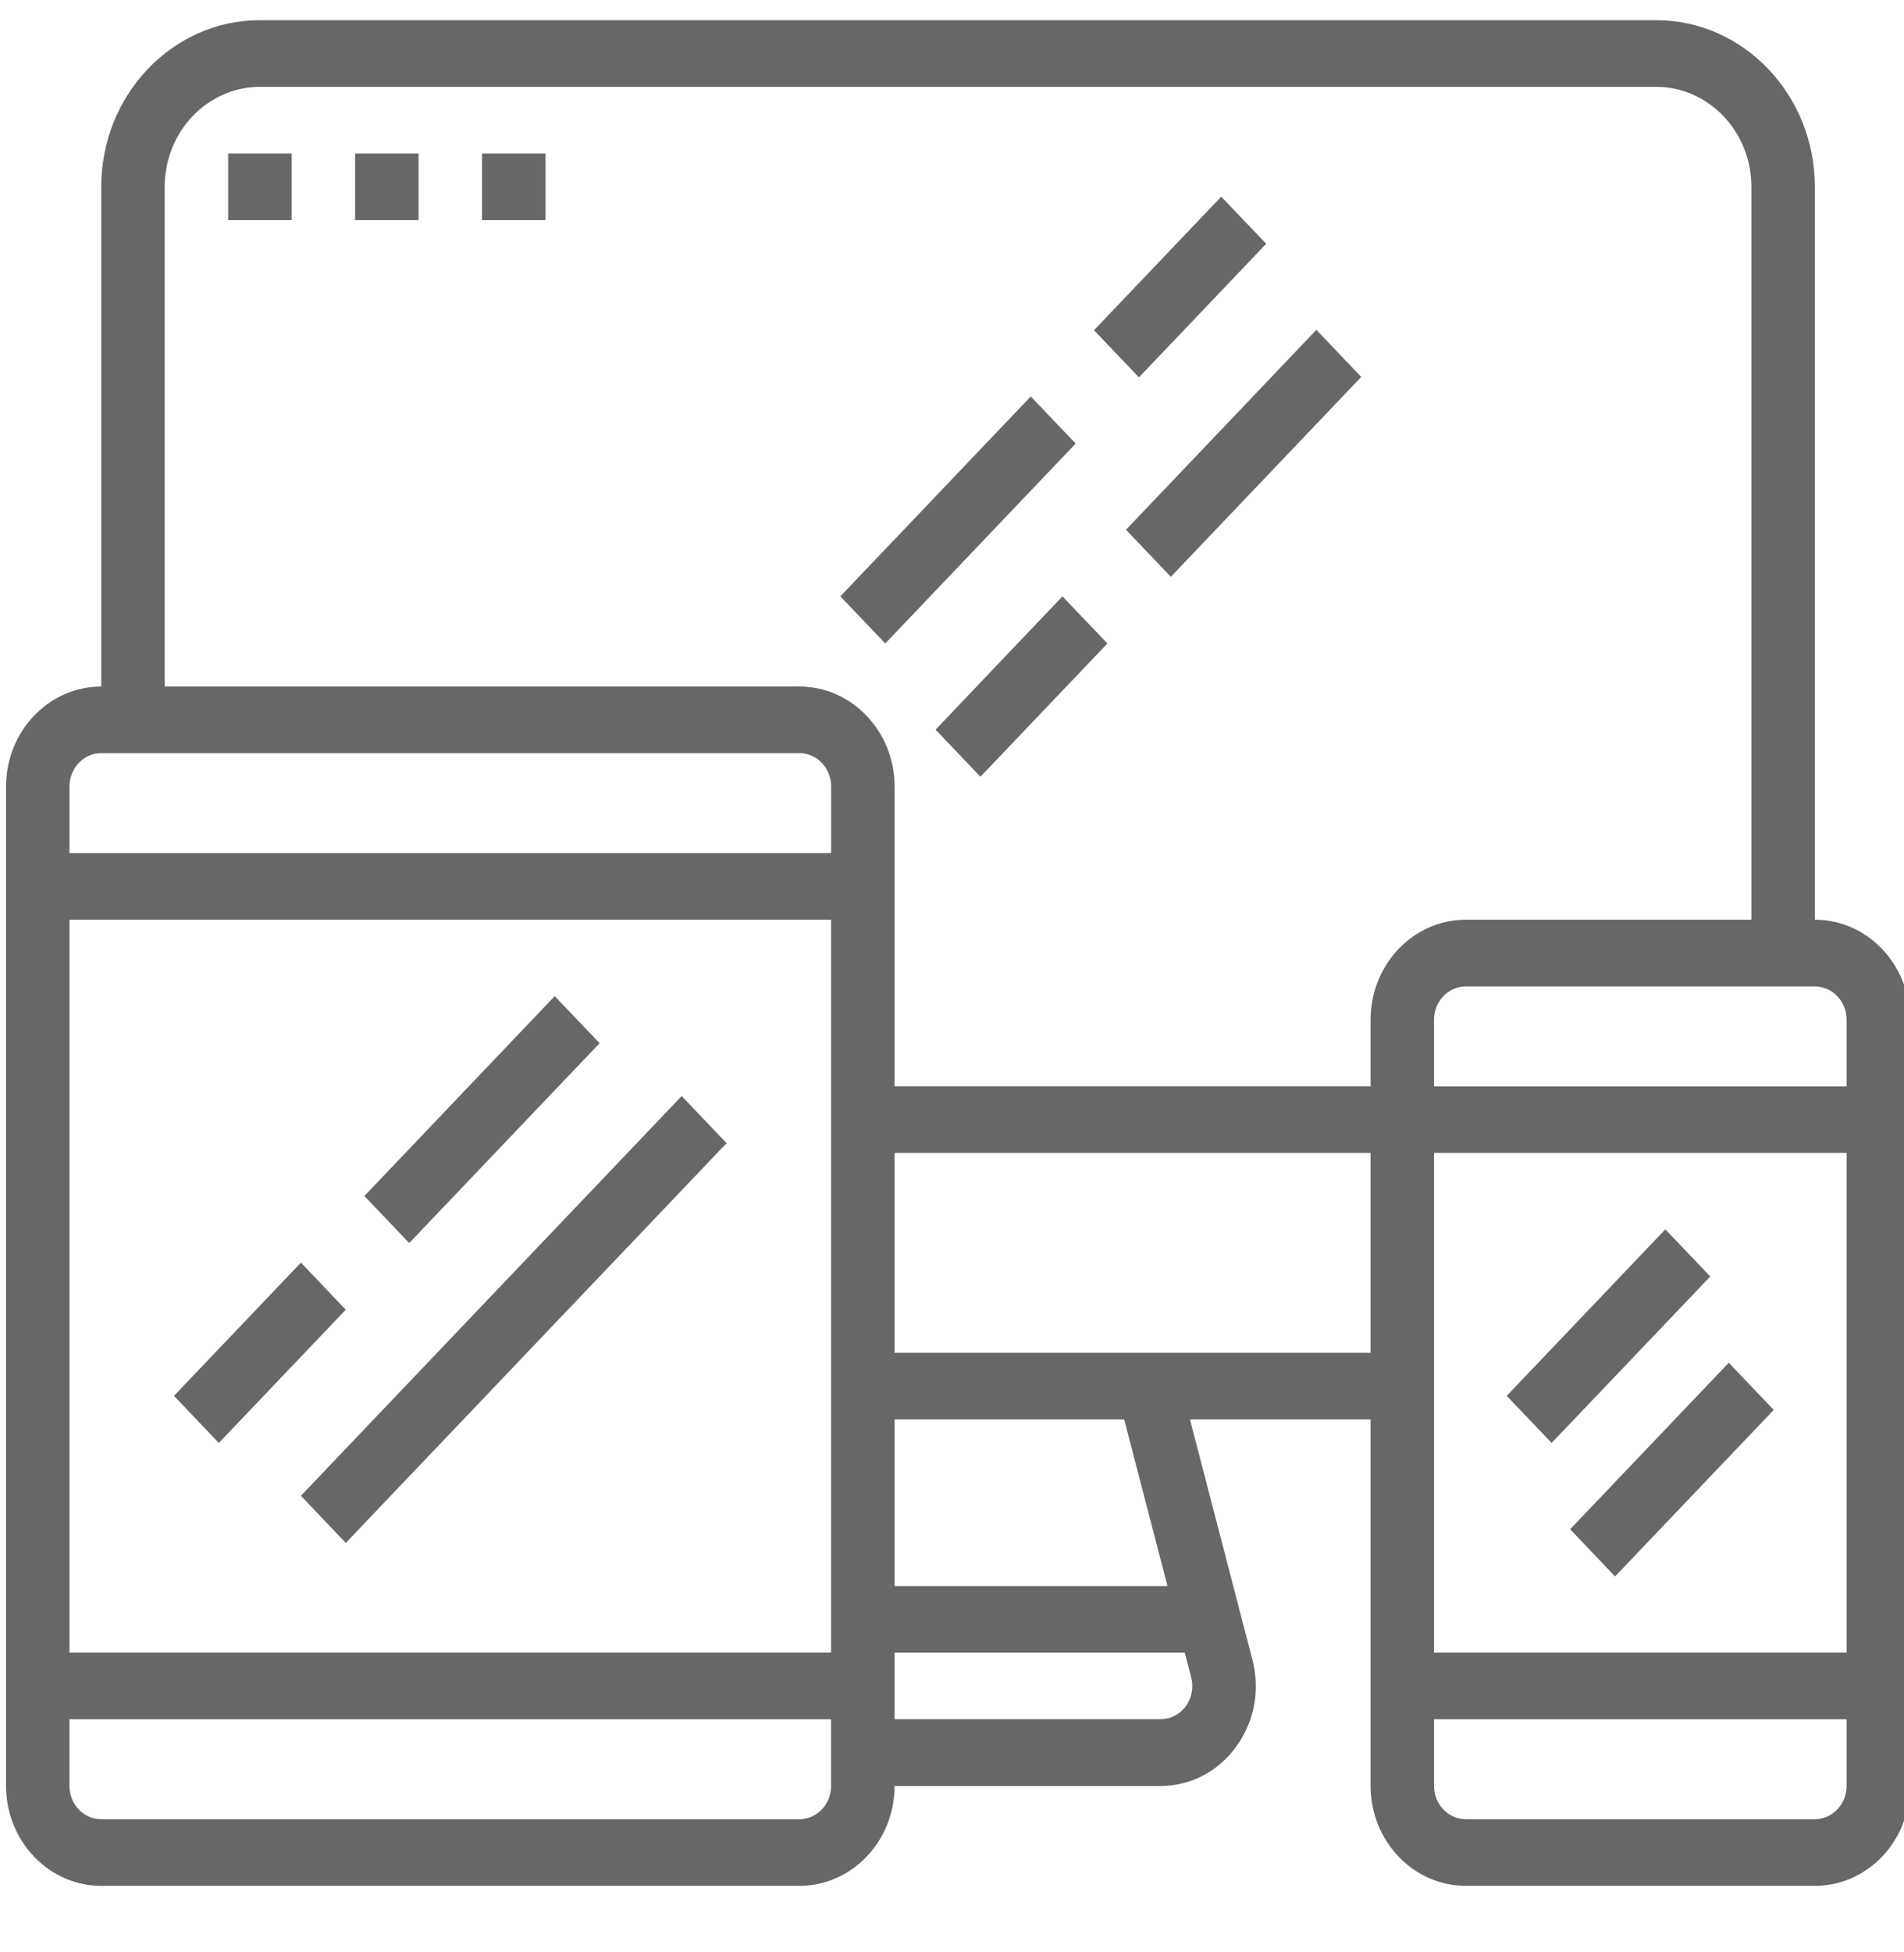
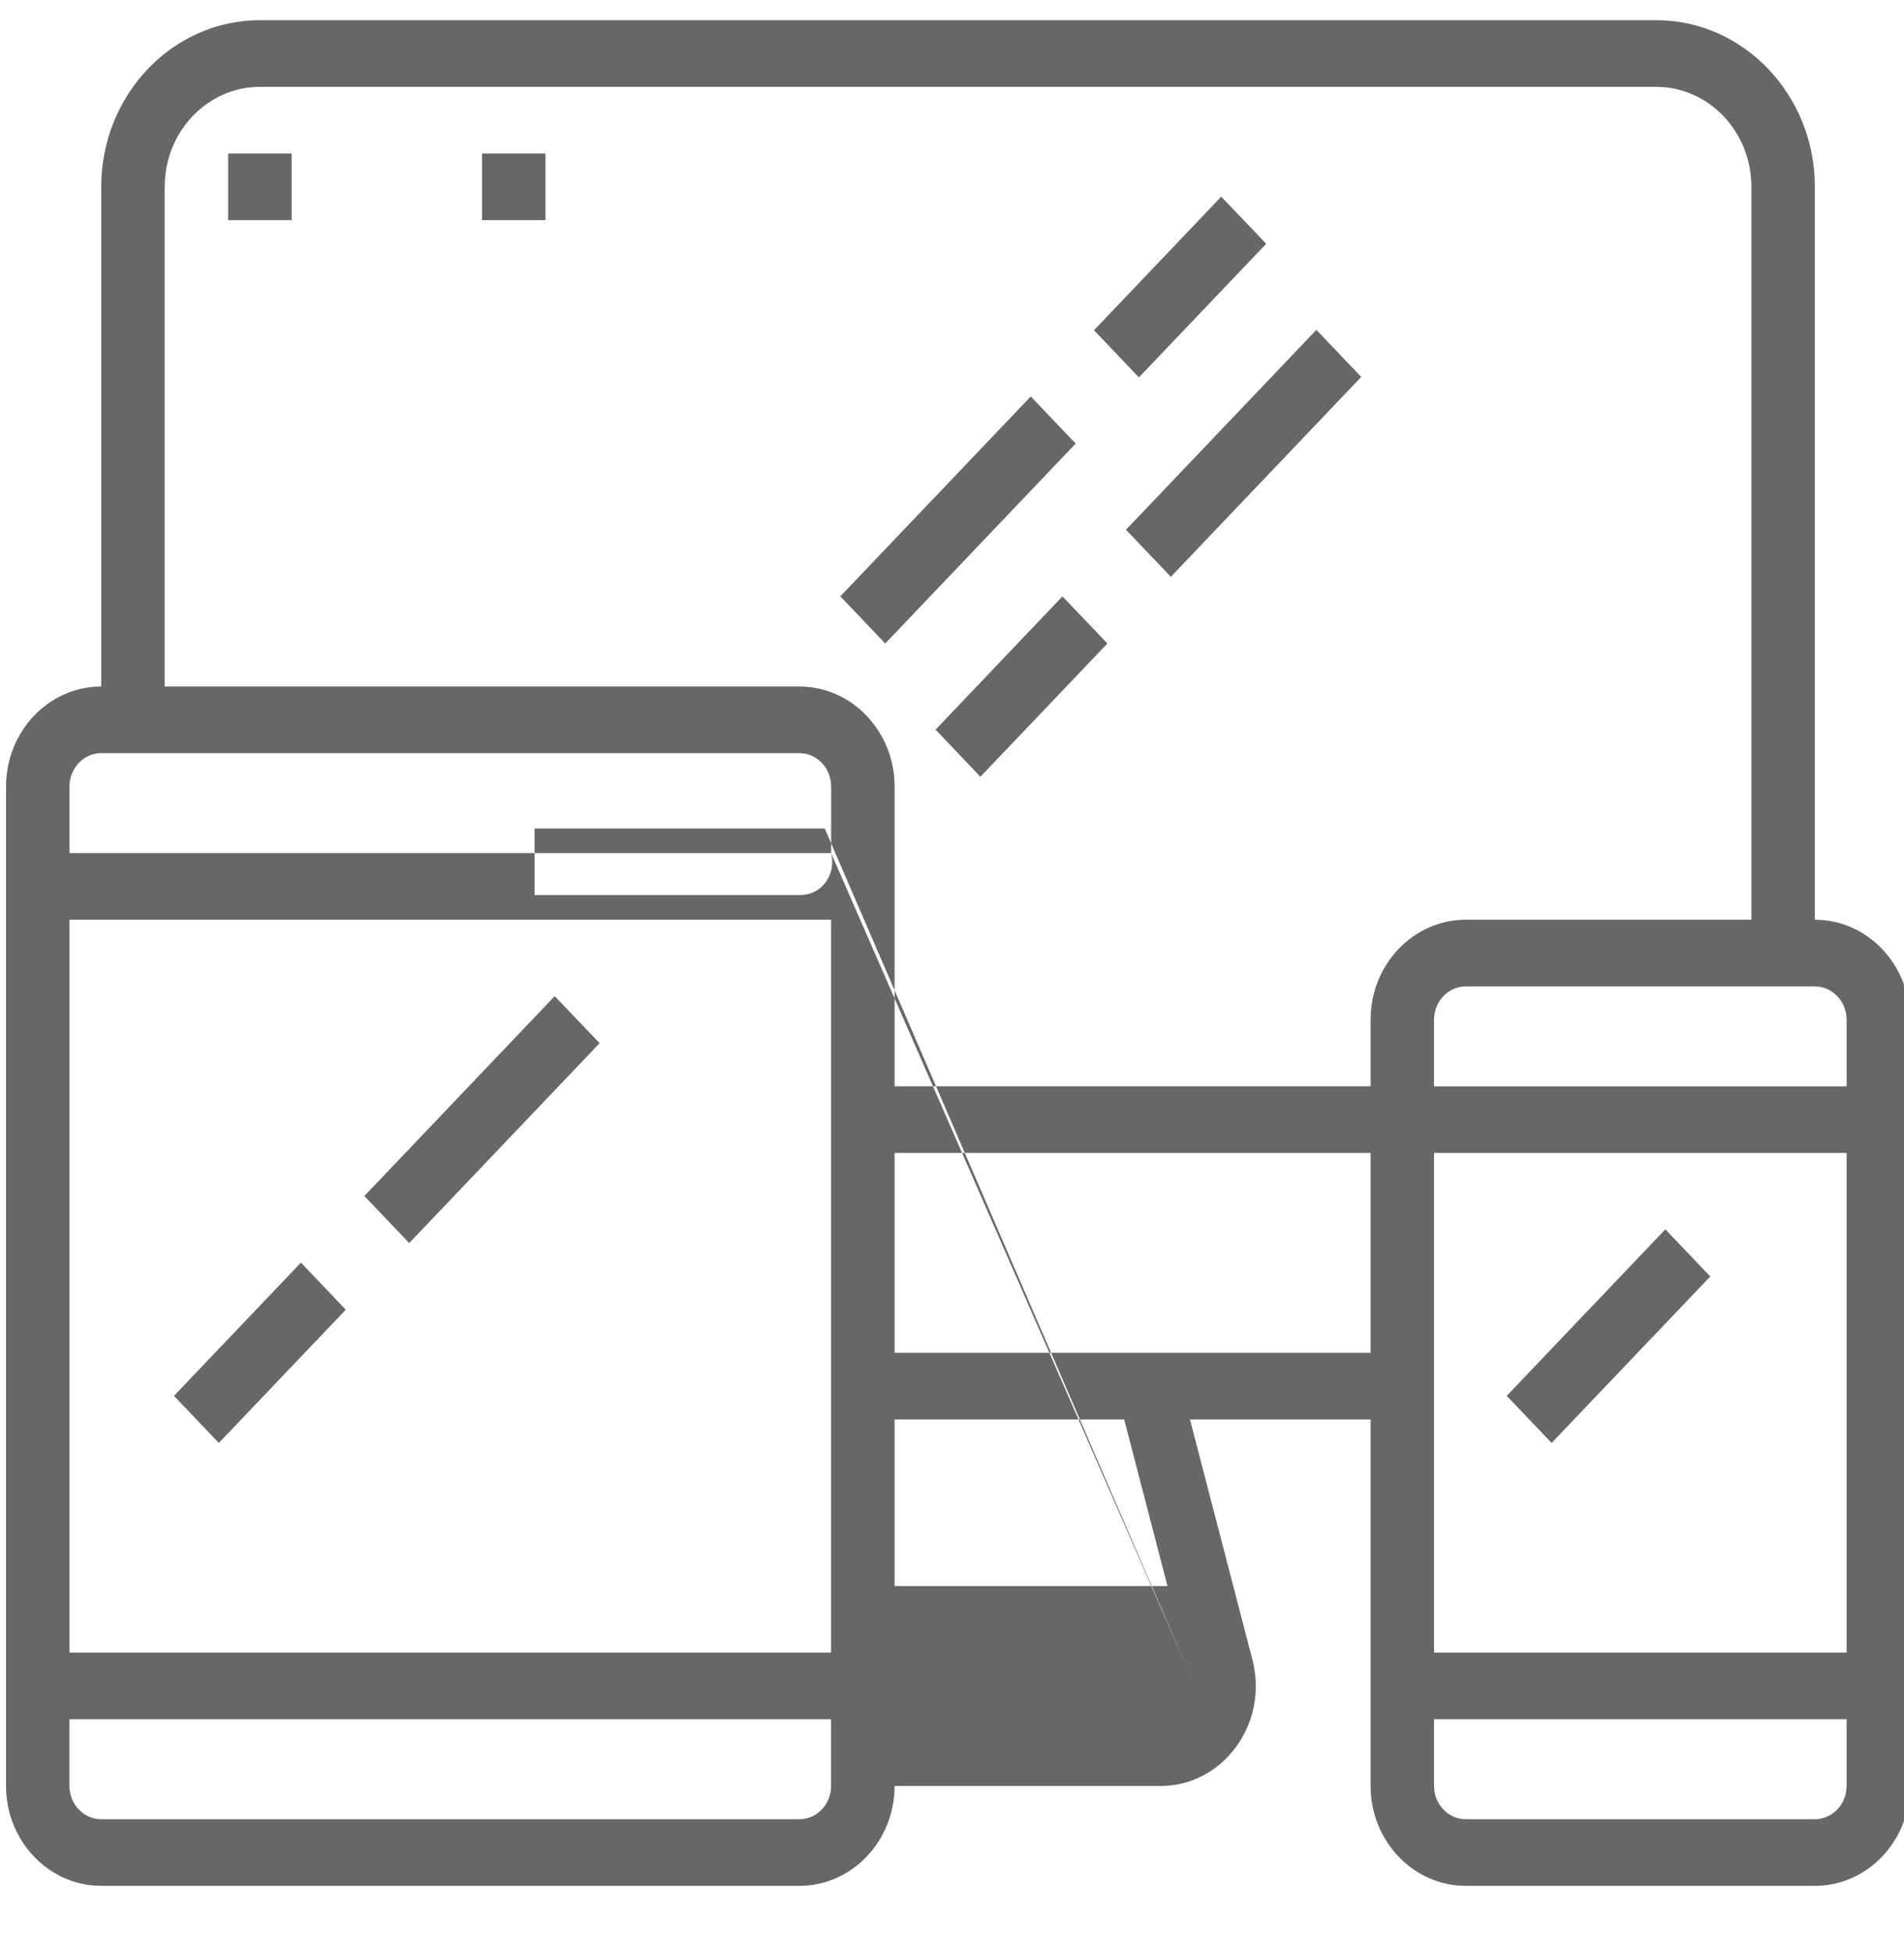
<svg xmlns="http://www.w3.org/2000/svg" version="1.1" id="Layer_1" x="0px" y="0px" width="40px" height="41px" viewBox="0 0 40 41" enable-background="new 0 0 40 41" xml:space="preserve">
  <rect x="-57.5" y="-3" fill="#676767" width="21" height="21.75" />
  <g>
    <g>
      <g>
-         <path fill="#676767" d="M38.127,19.314V3.923c0-1.929-1.495-3.499-3.333-3.499H5.46c-1.838,0-3.333,1.569-3.333,3.499v10.494     c-1.103,0-2,0.941-2,2.099v20.99c0,1.154,0.897,2.097,2,2.097h14.667c1.103,0,2-0.942,2-2.097h5.586     c0.63,0,1.21-0.303,1.591-0.827c0.382-0.524,0.505-1.188,0.34-1.826l-1.312-5.045h3.795v7.698c0,1.154,0.897,2.097,2,2.097h7.333     c1.104,0,2-0.942,2-2.097V21.412C40.127,20.256,39.23,19.314,38.127,19.314z M17.46,37.506c0,0.384-0.299,0.698-0.667,0.698     H2.126c-0.367,0-0.667-0.314-0.667-0.698v-1.402h16V37.506z M17.46,34.705h-16V19.314h16V34.705z M17.46,17.915h-16v-1.399     c0-0.386,0.299-0.7,0.667-0.7h14.667c0.367,0,0.667,0.313,0.667,0.7V17.915z M25.024,35.222c0.056,0.213,0.014,0.433-0.112,0.609     c-0.129,0.174-0.321,0.272-0.532,0.272h-5.586v-1.398h6.096L25.024,35.222z M18.794,33.307v-3.499h4.823l0.91,3.499H18.794z      M28.794,28.409h-10v-4.197h10V28.409z M28.794,21.412v1.4h-10v-6.296c0-1.157-0.898-2.099-2-2.099H3.46V3.923     c0-1.158,0.897-2.099,2-2.099h29.334c1.103,0,2,0.941,2,2.099v15.391h-6C29.691,19.314,28.794,20.256,28.794,21.412z      M38.794,37.506c0,0.384-0.3,0.698-0.667,0.698h-7.333c-0.368,0-0.667-0.314-0.667-0.698v-1.402h8.667V37.506z M38.794,34.705     h-8.667V24.212h8.667V34.705z M38.794,22.813h-8.667v-1.4c0-0.385,0.299-0.698,0.667-0.698h7.333     c0.367,0,0.667,0.313,0.667,0.698V22.813z" />
+         <path fill="#676767" d="M38.127,19.314V3.923c0-1.929-1.495-3.499-3.333-3.499H5.46c-1.838,0-3.333,1.569-3.333,3.499v10.494     c-1.103,0-2,0.941-2,2.099v20.99c0,1.154,0.897,2.097,2,2.097h14.667c1.103,0,2-0.942,2-2.097h5.586     c0.63,0,1.21-0.303,1.591-0.827c0.382-0.524,0.505-1.188,0.34-1.826l-1.312-5.045h3.795v7.698c0,1.154,0.897,2.097,2,2.097h7.333     c1.104,0,2-0.942,2-2.097V21.412C40.127,20.256,39.23,19.314,38.127,19.314z M17.46,37.506c0,0.384-0.299,0.698-0.667,0.698     H2.126c-0.367,0-0.667-0.314-0.667-0.698v-1.402h16V37.506z M17.46,34.705h-16V19.314h16V34.705z M17.46,17.915h-16v-1.399     c0-0.386,0.299-0.7,0.667-0.7h14.667c0.367,0,0.667,0.313,0.667,0.7V17.915z c0.056,0.213,0.014,0.433-0.112,0.609     c-0.129,0.174-0.321,0.272-0.532,0.272h-5.586v-1.398h6.096L25.024,35.222z M18.794,33.307v-3.499h4.823l0.91,3.499H18.794z      M28.794,28.409h-10v-4.197h10V28.409z M28.794,21.412v1.4h-10v-6.296c0-1.157-0.898-2.099-2-2.099H3.46V3.923     c0-1.158,0.897-2.099,2-2.099h29.334c1.103,0,2,0.941,2,2.099v15.391h-6C29.691,19.314,28.794,20.256,28.794,21.412z      M38.794,37.506c0,0.384-0.3,0.698-0.667,0.698h-7.333c-0.368,0-0.667-0.314-0.667-0.698v-1.402h8.667V37.506z M38.794,34.705     h-8.667V24.212h8.667V34.705z M38.794,22.813h-8.667v-1.4c0-0.385,0.299-0.698,0.667-0.698h7.333     c0.367,0,0.667,0.313,0.667,0.698V22.813z" />
      </g>
    </g>
    <g>
      <g>
        <polygon fill="#676767" points="3.655,29.313 6.322,26.515 7.264,27.504 4.597,30.302    " />
      </g>
    </g>
    <g>
      <g>
-         <polygon fill="#676767" points="6.322,31.411 14.321,23.017 15.264,24.007 7.264,32.402    " />
-       </g>
+         </g>
    </g>
    <g>
      <g>
        <polygon fill="#676767" points="7.655,25.116 11.654,20.919 12.597,21.907 8.597,26.104    " />
      </g>
    </g>
    <g>
      <g>
        <polygon fill="#676767" points="31.654,29.313 34.986,25.816 35.93,26.806 32.597,30.302    " />
      </g>
    </g>
    <g>
      <g>
-         <polygon fill="#676767" points="32.986,32.114 36.319,28.618 37.263,29.608 33.93,33.105    " />
-       </g>
+         </g>
    </g>
    <g>
      <g>
        <polygon fill="#676767" points="17.654,12.523 21.655,8.326 22.598,9.315 18.598,13.513    " />
      </g>
    </g>
    <g>
      <g>
        <polygon fill="#676767" points="23.655,11.125 27.655,6.927 28.597,7.916 24.598,12.113    " />
      </g>
    </g>
    <g>
      <g>
        <polygon fill="#676767" points="19.655,15.323 22.32,12.524 23.265,13.513 20.597,16.312    " />
      </g>
    </g>
    <g>
      <g>
        <polygon fill="#676767" points="22.983,6.935 25.656,4.13 26.601,5.119 23.927,7.925    " />
      </g>
    </g>
    <g>
      <g>
        <rect x="4.793" y="3.224" fill="#676767" width="1.333" height="1.399" />
      </g>
    </g>
    <g>
      <g>
-         <rect x="7.46" y="3.224" fill="#676767" width="1.333" height="1.399" />
-       </g>
+         </g>
    </g>
    <g>
      <g>
        <rect x="10.127" y="3.224" fill="#676767" width="1.333" height="1.399" />
      </g>
    </g>
  </g>
</svg>